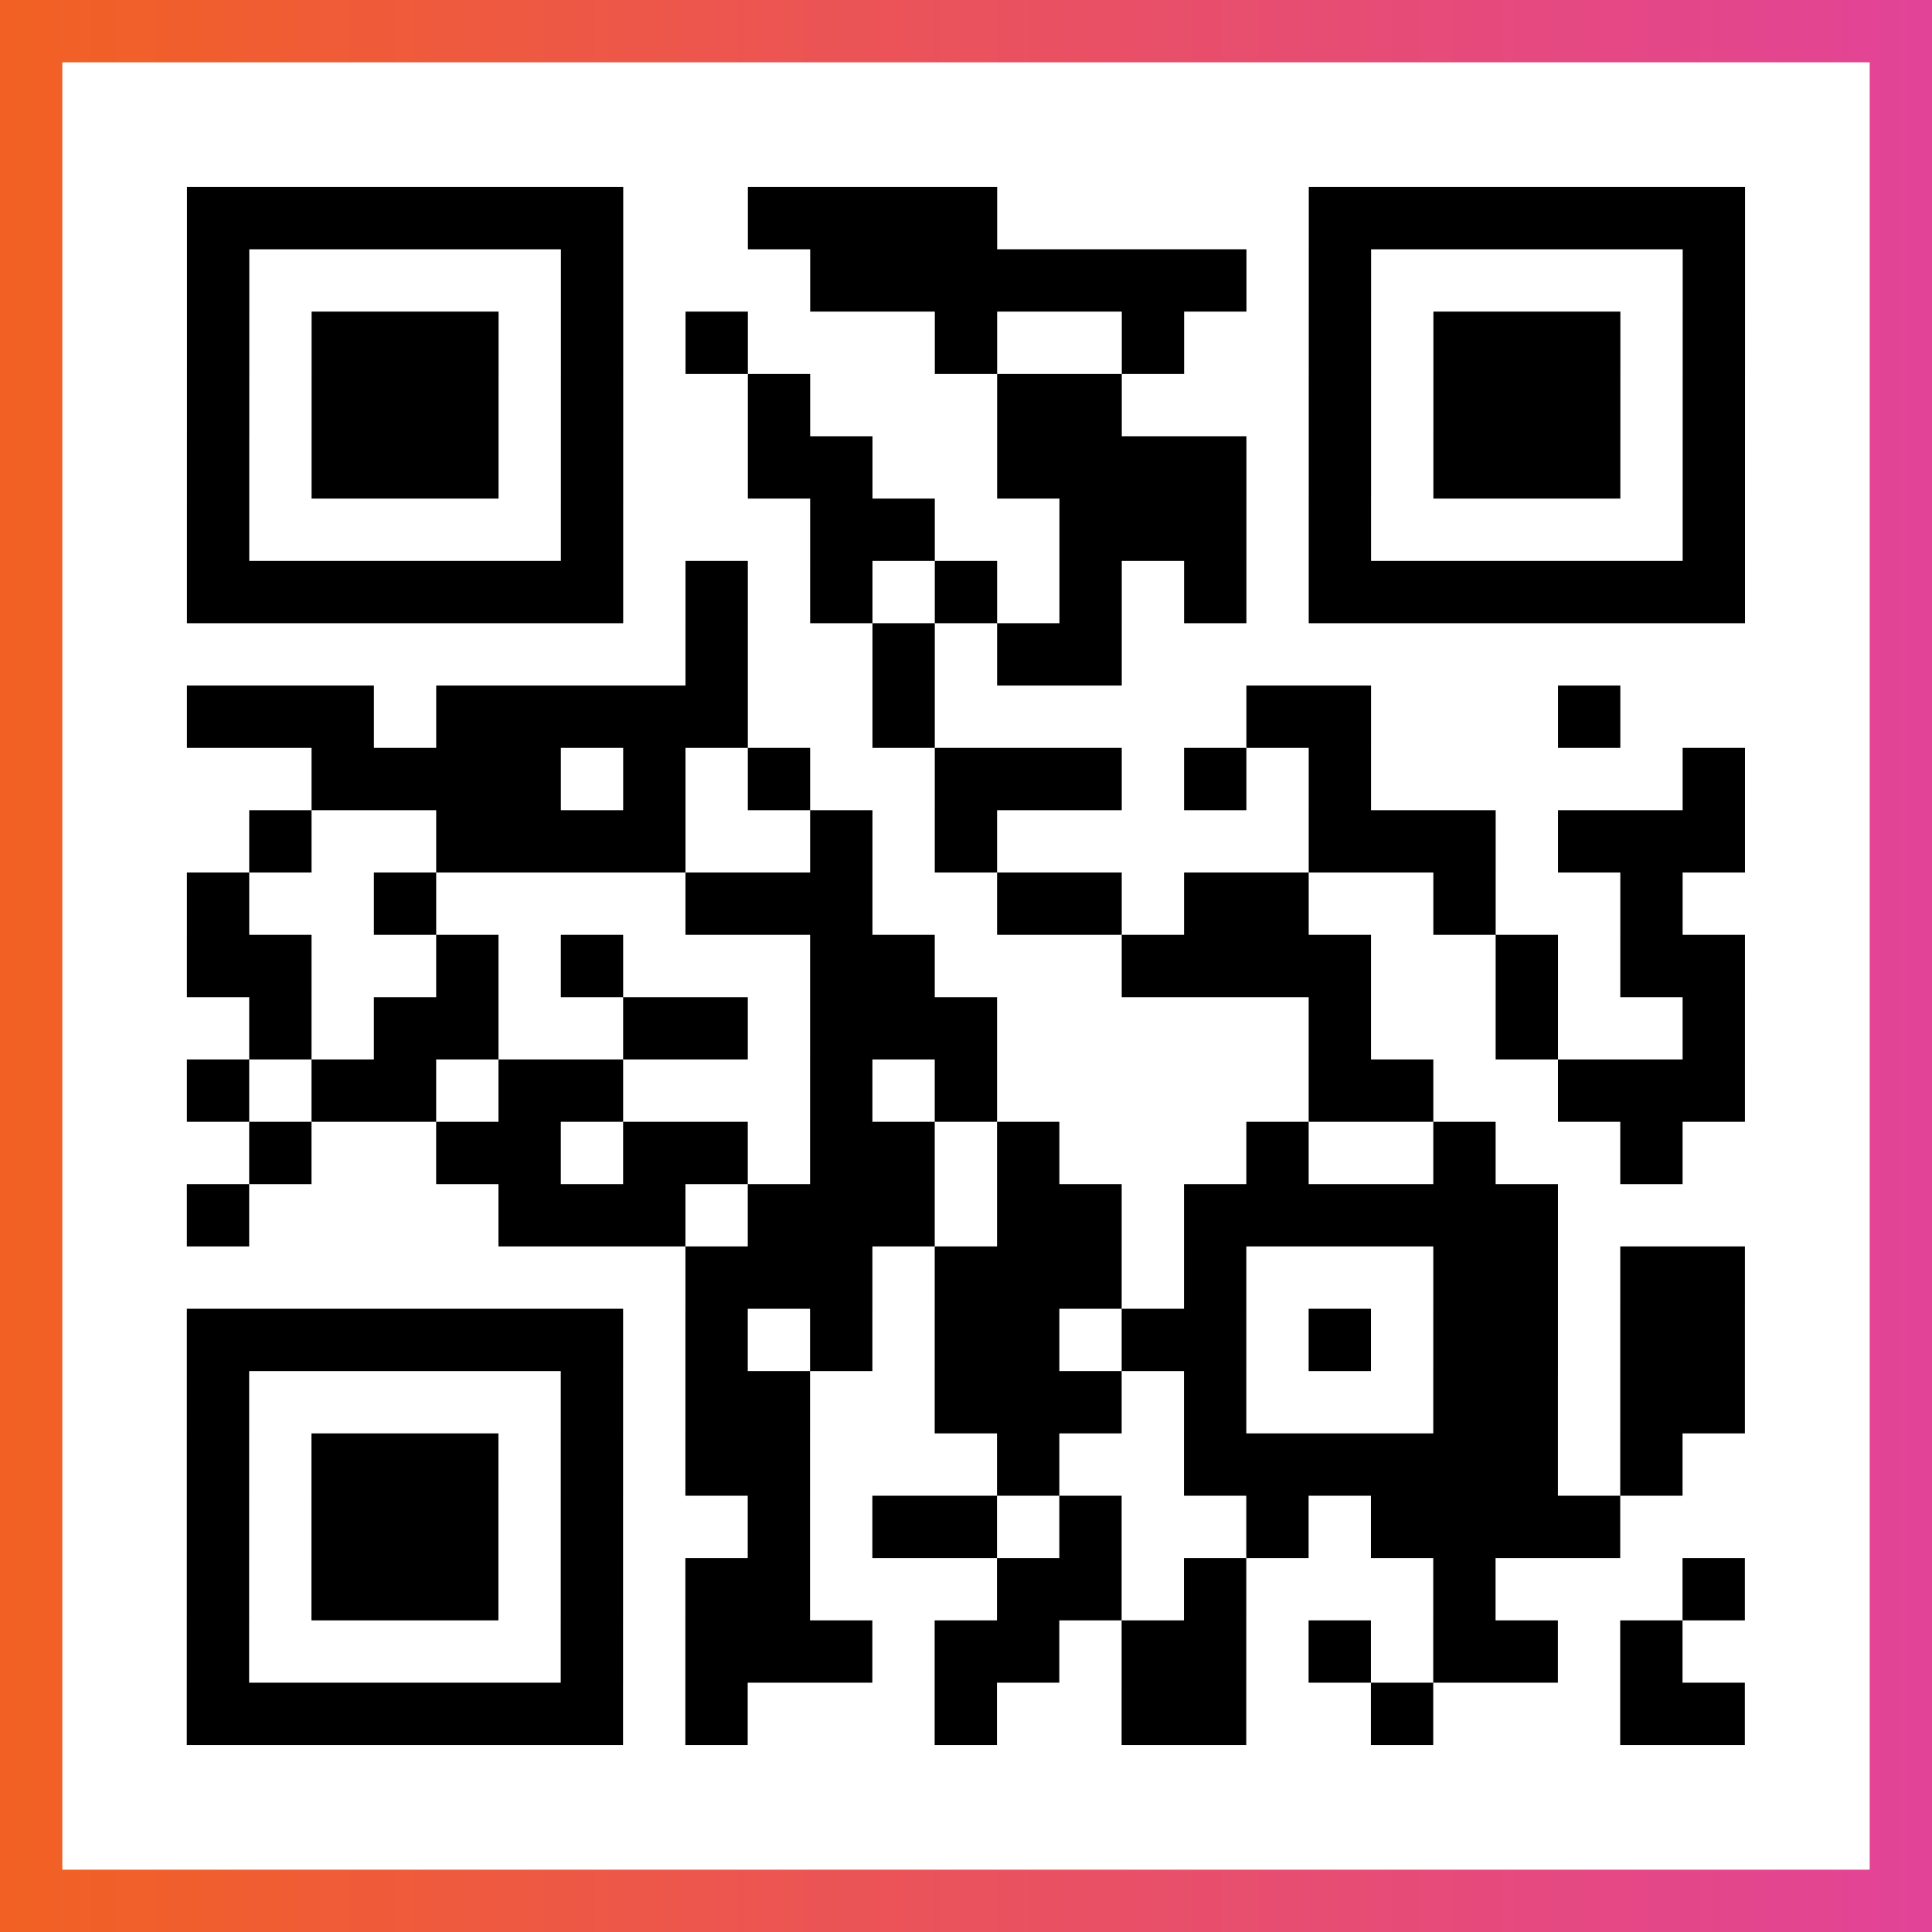
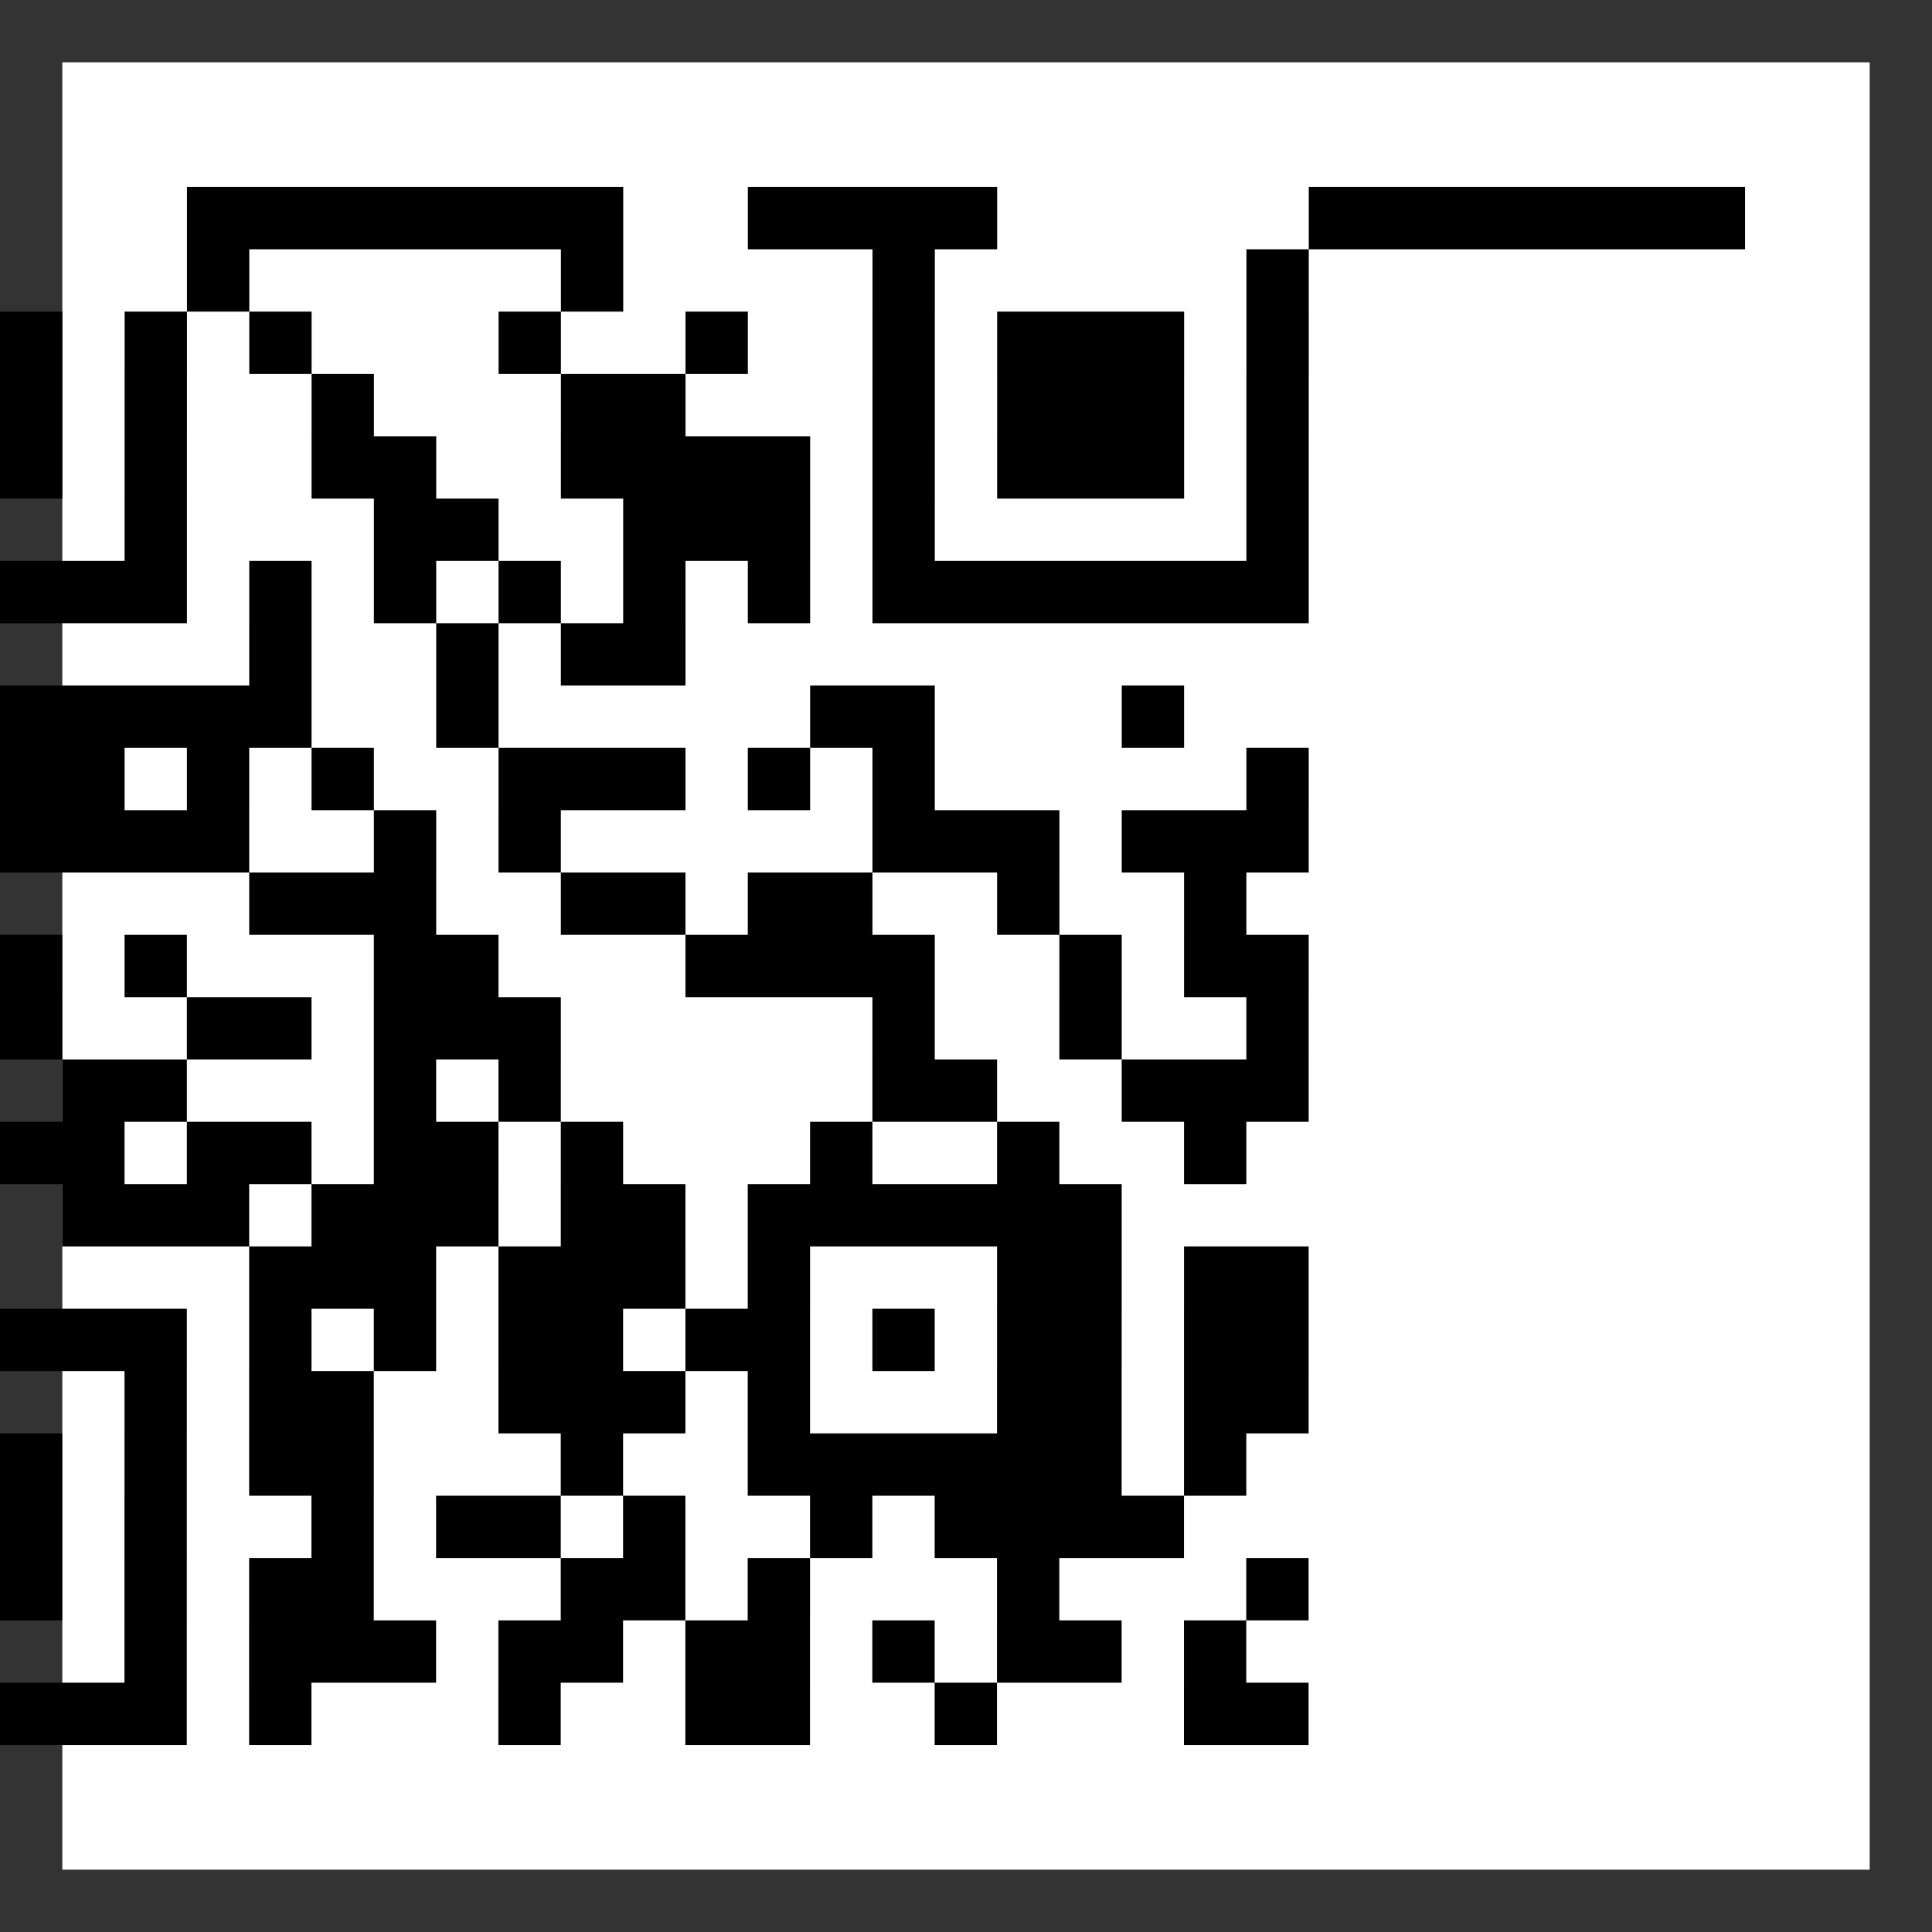
<svg xmlns="http://www.w3.org/2000/svg" viewBox="-1 -1 31 31" width="93" height="93">
  <rect x="-1" y="-1" width="31" height="31" fill="#333333" stroke="none" />
  <defs>
    <linearGradient id="primary">
      <stop class="start" offset="0%" stop-color="#f26122" />
      <stop class="stop" offset="100%" stop-color="#e24398" />
    </linearGradient>
  </defs>
-   <rect x="-1" y="-1" width="31" height="31" fill="url(#primary)" />
  <rect x="0" y="0" width="29" height="29" fill="#fff" />
-   <path stroke="#000" d="M2 2.5h7m2 0h4m5 0h7m-25 1h1m5 0h1m3 0h7m1 0h1m5 0h1m-25 1h1m1 0h3m1 0h1m1 0h1m3 0h1m2 0h1m2 0h1m1 0h3m1 0h1m-25 1h1m1 0h3m1 0h1m2 0h1m3 0h2m3 0h1m1 0h3m1 0h1m-25 1h1m1 0h3m1 0h1m2 0h2m2 0h4m1 0h1m1 0h3m1 0h1m-25 1h1m5 0h1m3 0h2m2 0h3m1 0h1m5 0h1m-25 1h7m1 0h1m1 0h1m1 0h1m1 0h1m1 0h1m1 0h7m-17 1h1m2 0h1m1 0h2m-15 1h3m1 0h5m2 0h1m5 0h2m3 0h1m-21 1h4m1 0h1m1 0h1m2 0h3m1 0h1m1 0h1m5 0h1m-24 1h1m2 0h4m2 0h1m1 0h1m5 0h3m1 0h3m-25 1h1m2 0h1m4 0h3m2 0h2m1 0h2m2 0h1m2 0h1m-24 1h2m2 0h1m1 0h1m3 0h2m3 0h4m2 0h1m1 0h2m-24 1h1m1 0h2m2 0h2m1 0h3m5 0h1m2 0h1m2 0h1m-25 1h1m1 0h2m1 0h2m3 0h1m1 0h1m5 0h2m2 0h3m-24 1h1m2 0h2m1 0h2m1 0h2m1 0h1m3 0h1m2 0h1m2 0h1m-24 1h1m4 0h3m1 0h3m1 0h2m1 0h6m-14 1h3m1 0h3m1 0h1m3 0h2m1 0h2m-25 1h7m1 0h1m1 0h1m1 0h2m1 0h2m1 0h1m1 0h2m1 0h2m-25 1h1m5 0h1m1 0h2m2 0h3m1 0h1m3 0h2m1 0h2m-25 1h1m1 0h3m1 0h1m1 0h2m3 0h1m2 0h6m1 0h1m-24 1h1m1 0h3m1 0h1m2 0h1m1 0h2m1 0h1m2 0h1m1 0h4m-23 1h1m1 0h3m1 0h1m1 0h2m3 0h2m1 0h1m3 0h1m3 0h1m-25 1h1m5 0h1m1 0h3m1 0h2m1 0h2m1 0h1m1 0h2m1 0h1m-24 1h7m1 0h1m3 0h1m2 0h2m2 0h1m3 0h2" />
+   <path stroke="#000" d="M2 2.5h7m2 0h4m5 0h7m-25 1h1m5 0h1m3 0m1 0h1m5 0h1m-25 1h1m1 0h3m1 0h1m1 0h1m3 0h1m2 0h1m2 0h1m1 0h3m1 0h1m-25 1h1m1 0h3m1 0h1m2 0h1m3 0h2m3 0h1m1 0h3m1 0h1m-25 1h1m1 0h3m1 0h1m2 0h2m2 0h4m1 0h1m1 0h3m1 0h1m-25 1h1m5 0h1m3 0h2m2 0h3m1 0h1m5 0h1m-25 1h7m1 0h1m1 0h1m1 0h1m1 0h1m1 0h1m1 0h7m-17 1h1m2 0h1m1 0h2m-15 1h3m1 0h5m2 0h1m5 0h2m3 0h1m-21 1h4m1 0h1m1 0h1m2 0h3m1 0h1m1 0h1m5 0h1m-24 1h1m2 0h4m2 0h1m1 0h1m5 0h3m1 0h3m-25 1h1m2 0h1m4 0h3m2 0h2m1 0h2m2 0h1m2 0h1m-24 1h2m2 0h1m1 0h1m3 0h2m3 0h4m2 0h1m1 0h2m-24 1h1m1 0h2m2 0h2m1 0h3m5 0h1m2 0h1m2 0h1m-25 1h1m1 0h2m1 0h2m3 0h1m1 0h1m5 0h2m2 0h3m-24 1h1m2 0h2m1 0h2m1 0h2m1 0h1m3 0h1m2 0h1m2 0h1m-24 1h1m4 0h3m1 0h3m1 0h2m1 0h6m-14 1h3m1 0h3m1 0h1m3 0h2m1 0h2m-25 1h7m1 0h1m1 0h1m1 0h2m1 0h2m1 0h1m1 0h2m1 0h2m-25 1h1m5 0h1m1 0h2m2 0h3m1 0h1m3 0h2m1 0h2m-25 1h1m1 0h3m1 0h1m1 0h2m3 0h1m2 0h6m1 0h1m-24 1h1m1 0h3m1 0h1m2 0h1m1 0h2m1 0h1m2 0h1m1 0h4m-23 1h1m1 0h3m1 0h1m1 0h2m3 0h2m1 0h1m3 0h1m3 0h1m-25 1h1m5 0h1m1 0h3m1 0h2m1 0h2m1 0h1m1 0h2m1 0h1m-24 1h7m1 0h1m3 0h1m2 0h2m2 0h1m3 0h2" />
</svg>